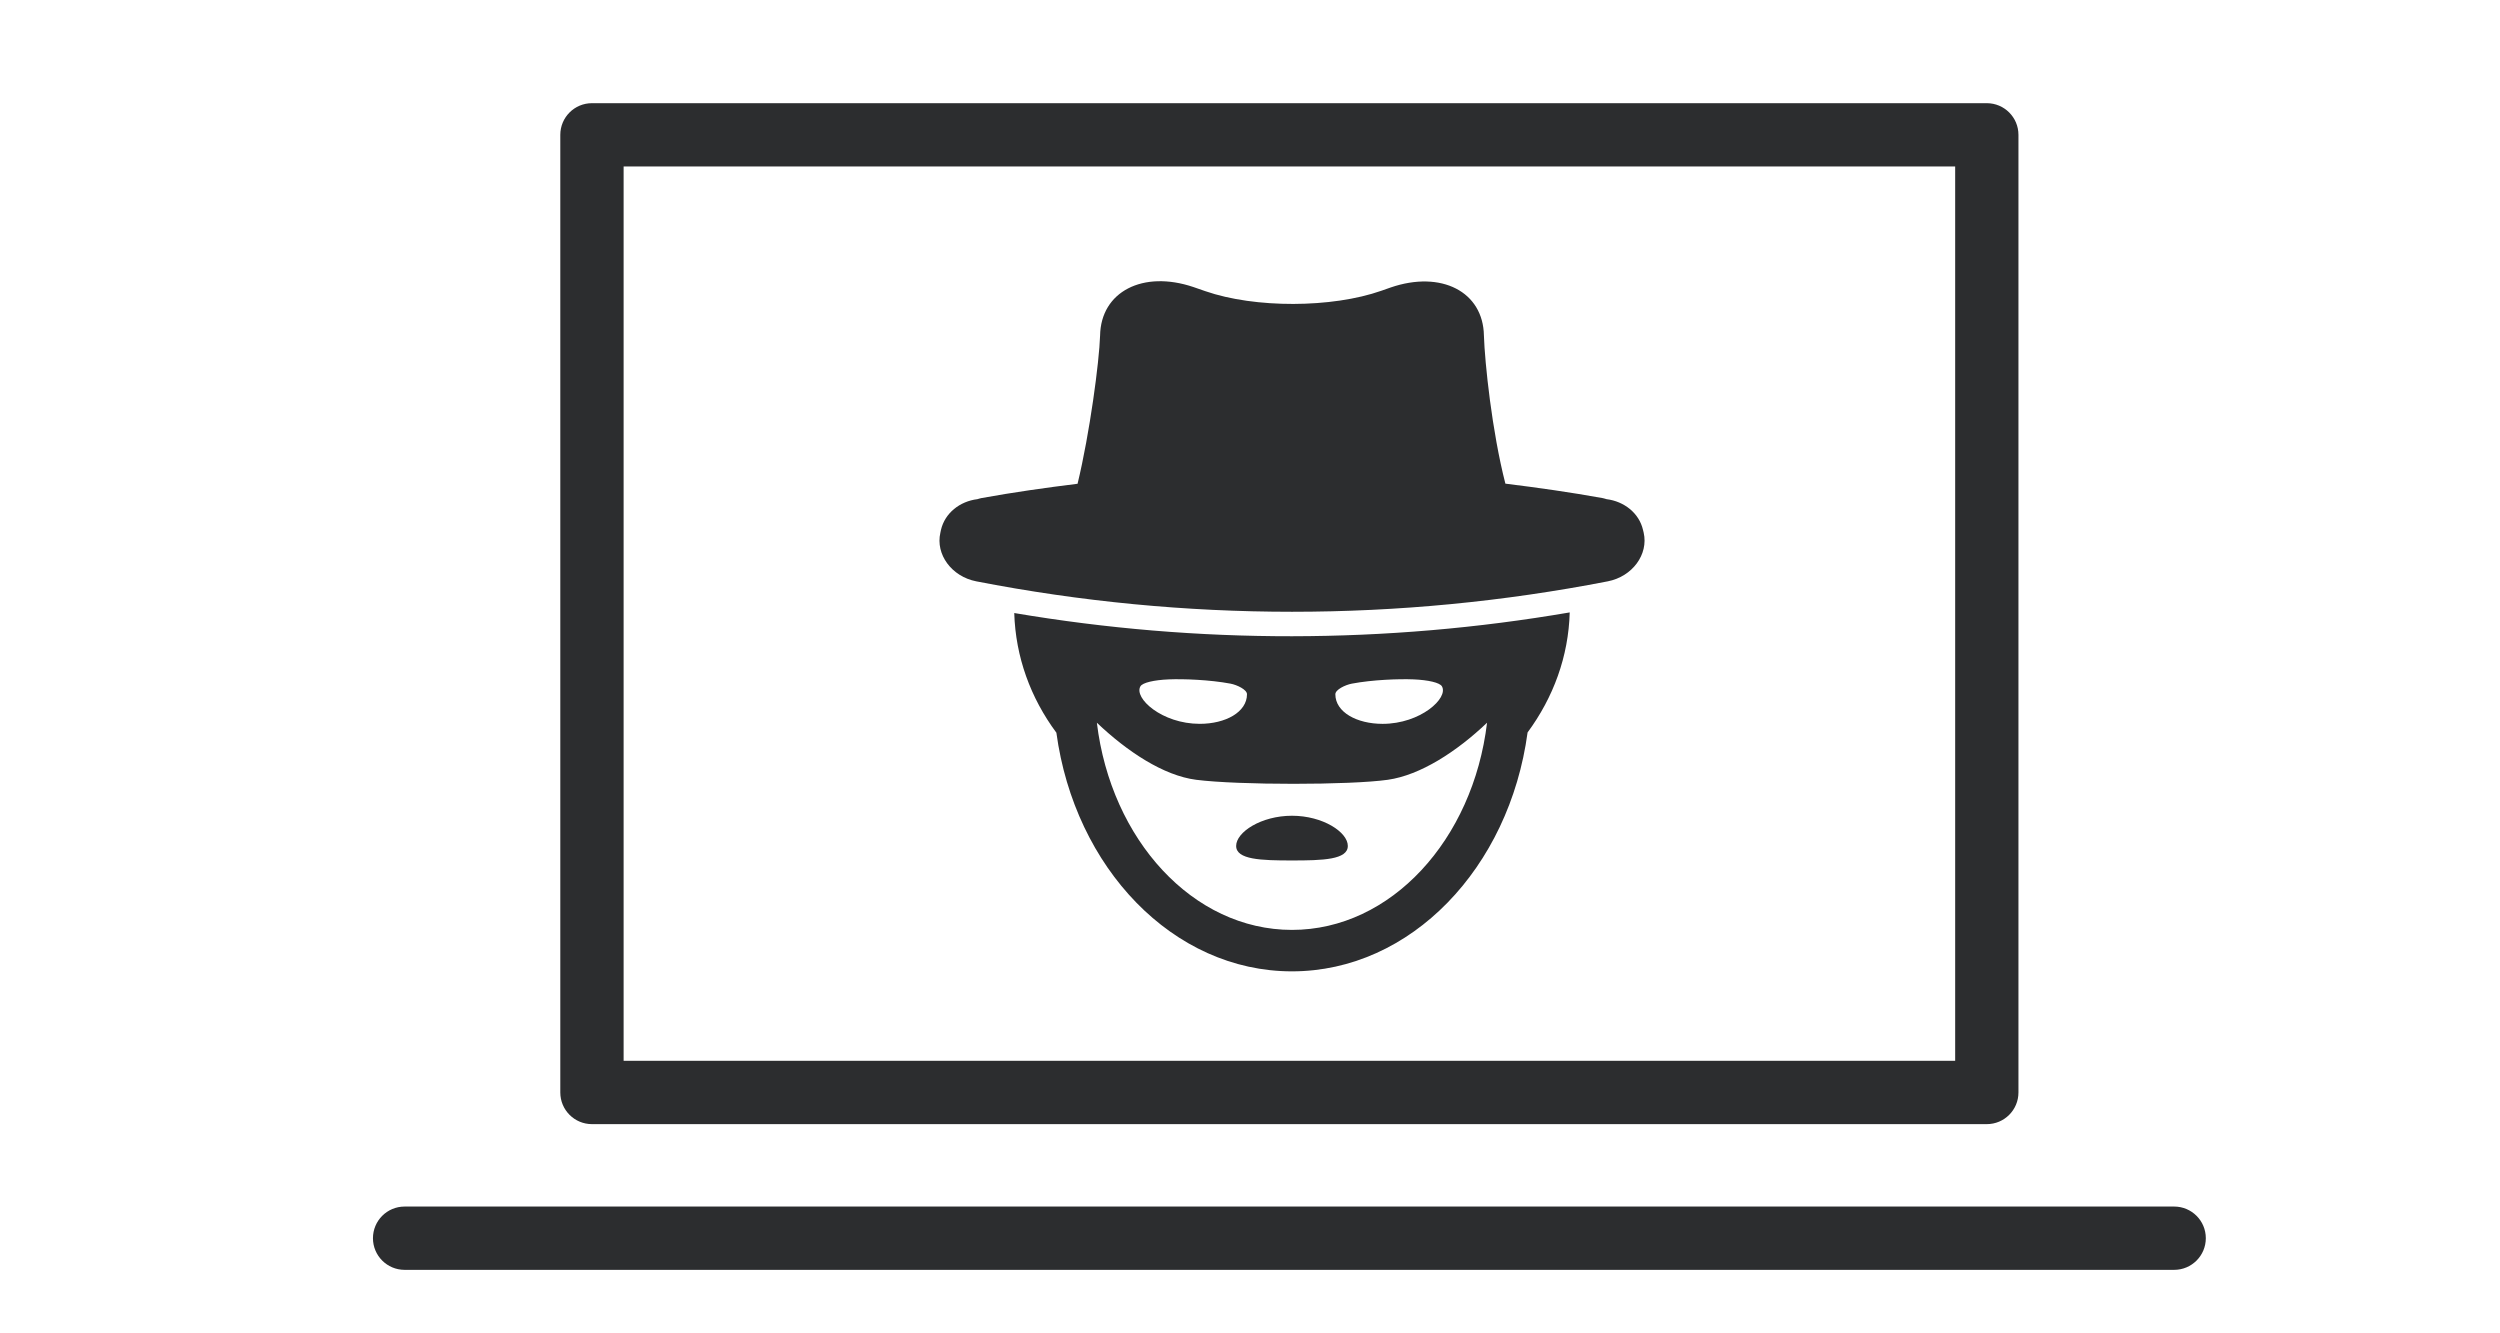
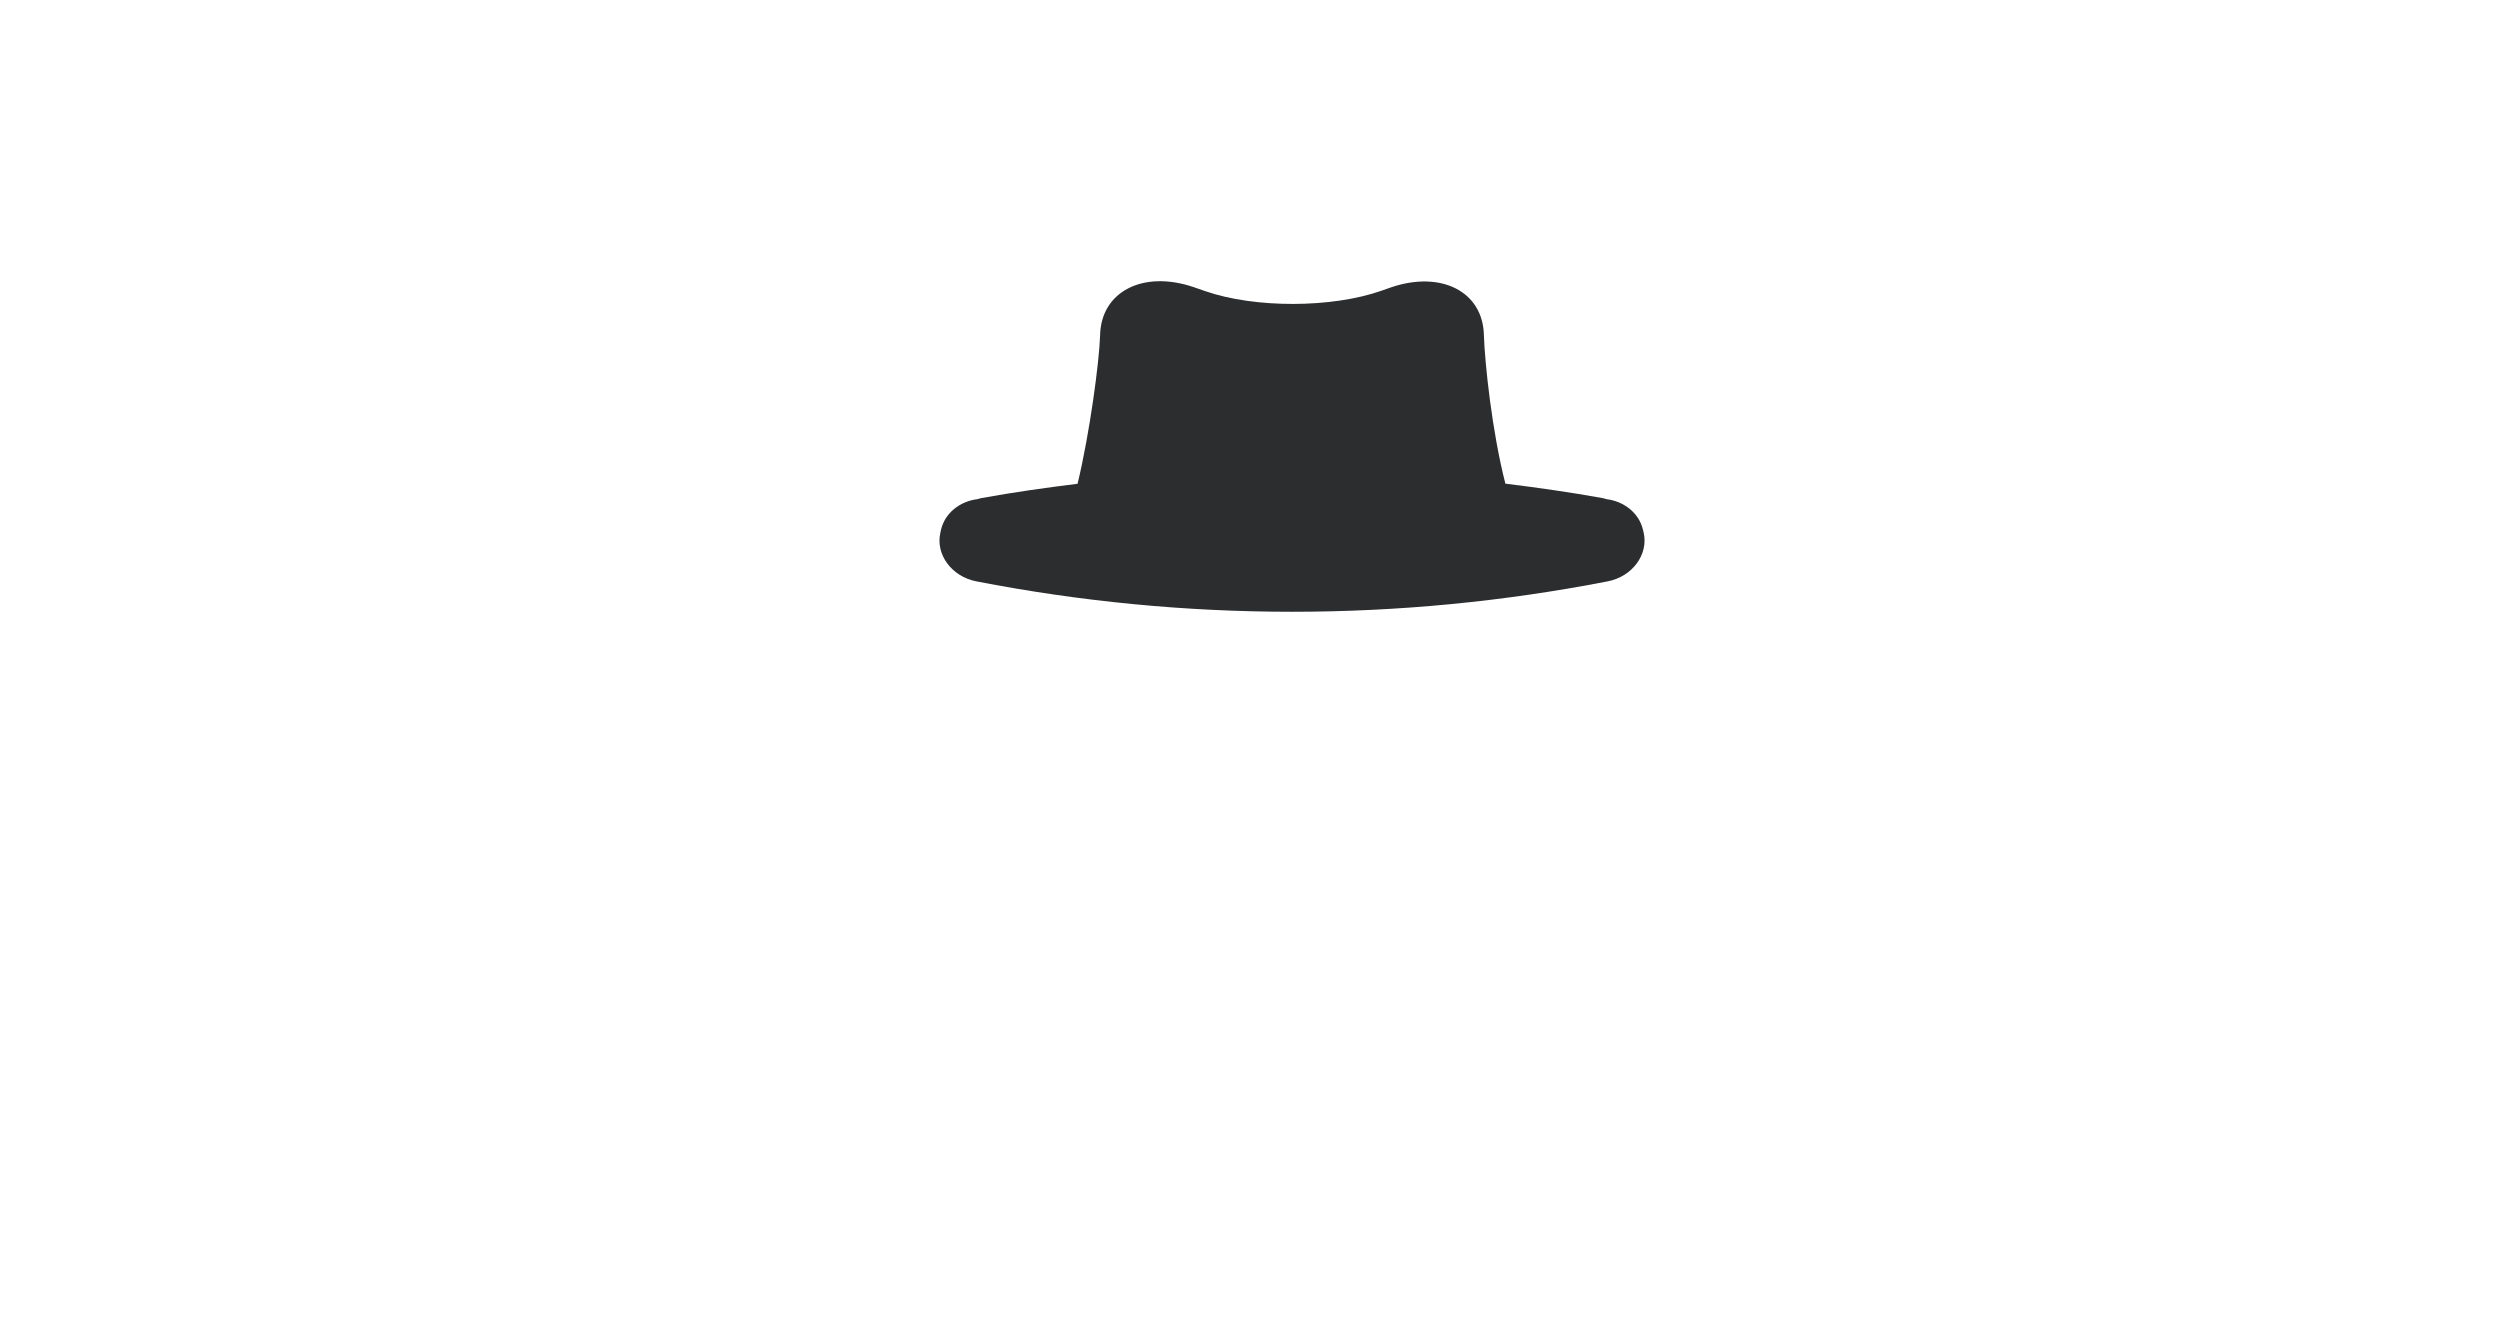
<svg xmlns="http://www.w3.org/2000/svg" version="1.1" id="Calque_1" x="0px" y="0px" width="150px" height="80px" viewBox="0 0 150 80" enable-background="new 0 0 150 80" xml:space="preserve">
  <g>
-     <path fill="#2C2D2F" d="M77.519,51.628c1.85,0,3.35-0.044,3.35-0.872c0-0.827-1.5-1.811-3.35-1.811c-1.85,0-3.35,0.984-3.35,1.811   C74.17,51.583,75.67,51.628,77.519,51.628z" />
    <path fill="#2C2D2F" d="M98.621,31.963c-0.014-0.055-0.026-0.11-0.04-0.165c-0.234-1.016-1.137-1.718-2.189-1.848   c-0.077-0.021-0.151-0.049-0.23-0.063c-1.939-0.35-3.888-0.627-5.839-0.868c-0.807-3.14-1.237-7.273-1.288-8.883   c-0.042-2.637-2.565-3.928-5.595-2.887c-0.185,0.066-0.37,0.134-0.554,0.195c-2.971,1.046-7.592,1.058-10.564,0.027   c-0.238-0.081-0.474-0.167-0.713-0.247c-3.036-1.027-5.56,0.276-5.604,2.912c-0.05,1.572-0.618,5.854-1.351,8.89   c-1.934,0.24-3.862,0.513-5.78,0.861c-0.081,0.015-0.152,0.043-0.231,0.063c-1.053,0.129-1.953,0.833-2.186,1.848   c-0.013,0.055-0.024,0.111-0.035,0.165c-0.298,1.296,0.671,2.63,2.158,2.918c12.511,2.434,25.373,2.434,37.882,0   C97.95,34.593,98.915,33.259,98.621,31.963z" />
-     <path fill="#2C2D2F" d="M60.855,36.782c0.078,2.633,0.979,5.093,2.528,7.18c1.1,8.113,6.998,14.319,14.134,14.319   c7.139,0,13.042-6.213,14.138-14.335c1.548-2.097,2.457-4.562,2.528-7.201C83.153,38.638,71.889,38.652,60.855,36.782z    M68.426,41.178c0.129-0.219,0.816-0.378,1.697-0.415c0.88-0.036,2.457,0.021,3.704,0.255c0.401,0.076,0.992,0.361,0.992,0.636   c0,1.074-1.289,1.776-2.834,1.776C69.704,43.43,68.014,41.876,68.426,41.178z M81.113,41.018c1.247-0.235,2.824-0.291,3.704-0.255   c0.881,0.037,1.568,0.196,1.697,0.415c0.412,0.698-1.278,2.253-3.559,2.253c-1.545,0-2.834-0.702-2.834-1.776   C80.121,41.379,80.712,41.094,81.113,41.018z M83.268,46.787c1.957-0.278,4.137-1.693,5.955-3.424   c-0.841,7.02-5.762,12.431-11.706,12.431c-5.941,0-10.862-5.411-11.705-12.431c1.821,1.731,3.995,3.171,5.955,3.424   C74.293,47.11,80.987,47.11,83.268,46.787z" />
  </g>
-   <path fill="#2C2D2F" d="M119.208,67.448H35.517c-1.048,0-1.899-0.85-1.899-1.899V8.09c0-1.049,0.85-1.899,1.899-1.899h83.691  c1.048,0,1.899,0.85,1.899,1.899v57.458C121.107,66.597,120.257,67.448,119.208,67.448z M37.417,63.65h79.893V9.989H37.417V63.65z" />
-   <path fill="#2C2D2F" d="M130.45,76.191H24.276c-1.049,0-1.899-0.85-1.899-1.899s0.85-1.899,1.899-1.899H130.45  c1.049,0,1.899,0.85,1.899,1.899S131.499,76.191,130.45,76.191z" />
</svg>